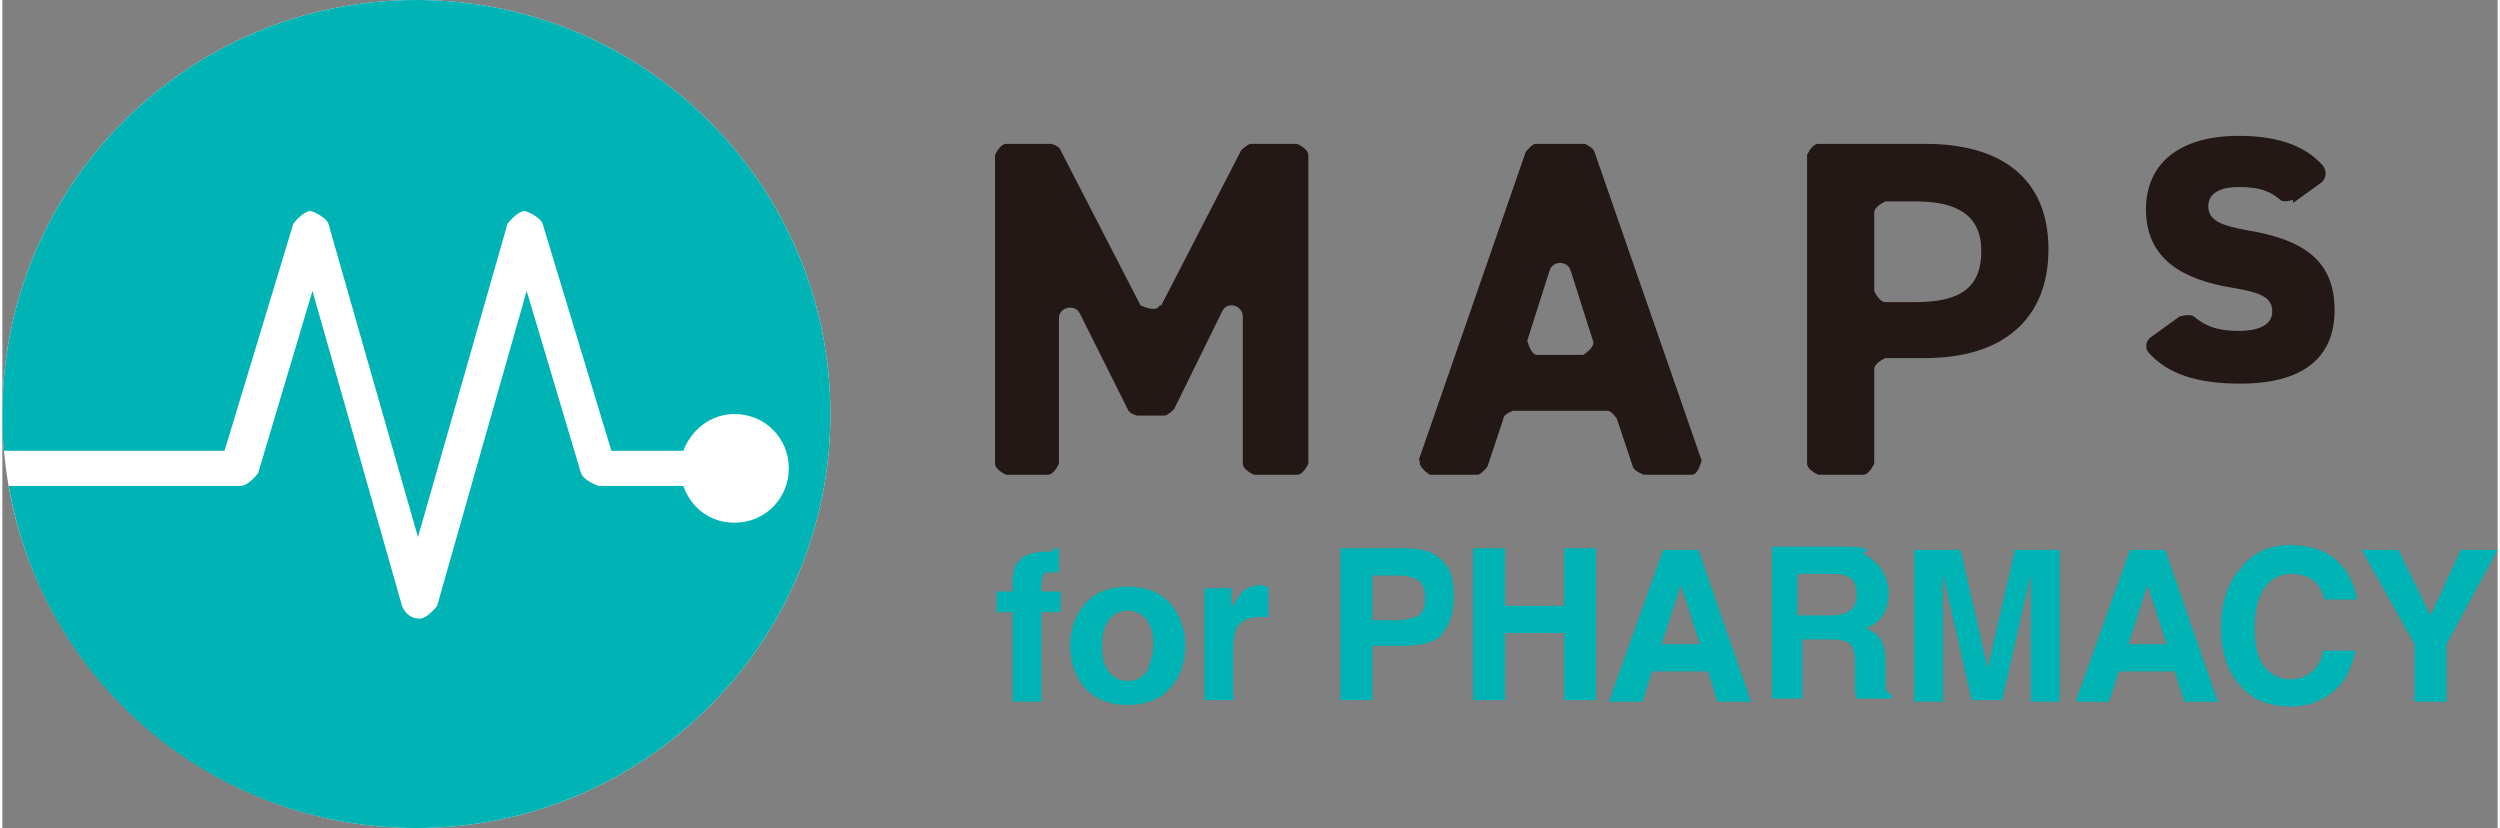
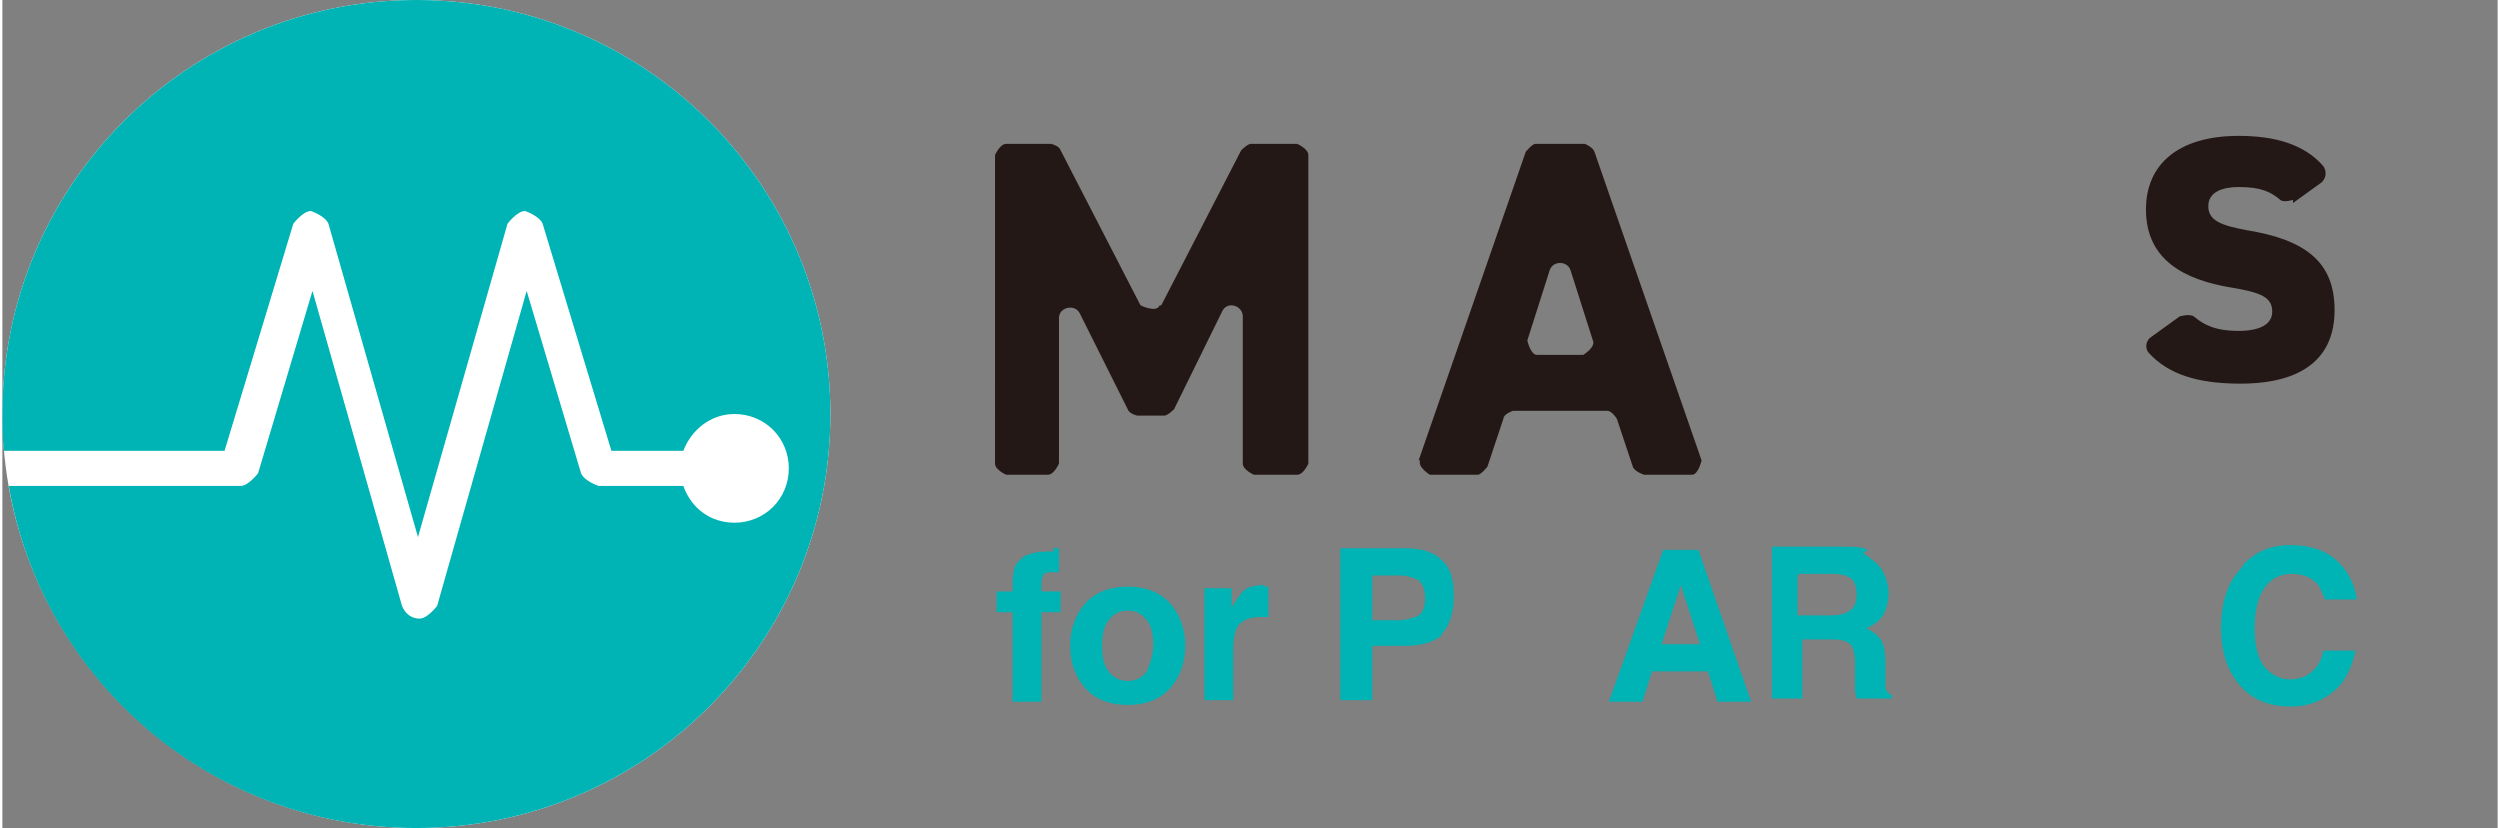
<svg xmlns="http://www.w3.org/2000/svg" id="_レイヤー_2" viewBox="0 0 15.61 5.18" width="157" height="52">
  <rect x="0" y="0" width="15.61" height="5.18" fill="#808080" stroke="none" />
  <defs>
    <style>.cls-1{fill:#fff;}.cls-2{fill:#00b3b4;}.cls-3{fill:#231815;}</style>
  </defs>
  <g id="_レイアウト">
    <g>
      <g>
        <path class="cls-2" d="M6.57,3.43s.02,0,.04,0v.15s-.03,0-.05,0c-.02,0-.04,0-.05,.02,0,.01-.01,.02-.01,.04v.06h.12v.13h-.12v.56h-.18v-.56h-.1v-.13h.1v-.04c0-.07,.01-.13,.04-.15,.03-.04,.09-.06,.19-.06,.01,0,.02,0,.03,0Z" />
        <path class="cls-2" d="M7.31,4.3c-.06,.07-.15,.11-.27,.11s-.21-.04-.27-.11c-.06-.07-.09-.16-.09-.26s.03-.19,.09-.26c.06-.07,.15-.11,.27-.11s.21,.04,.27,.11c.06,.07,.09,.16,.09,.26s-.03,.19-.09,.26Zm-.15-.1s.04-.09,.04-.16-.01-.12-.04-.16c-.03-.04-.07-.06-.12-.06s-.09,.02-.12,.06c-.03,.04-.04,.09-.04,.16s.01,.12,.04,.16c.03,.04,.07,.06,.12,.06s.09-.02,.12-.06Z" />
        <path class="cls-2" d="M7.9,3.67s0,0,.02,0v.19s-.02,0-.03,0c0,0-.02,0-.02,0-.07,0-.12,.02-.15,.07-.01,.03-.02,.07-.02,.12v.33h-.18v-.7h.17v.12s.05-.08,.07-.1c.03-.03,.08-.04,.13-.04,0,0,0,0,0,0Z" />
        <path class="cls-2" d="M9.01,3.97c-.06,.05-.13,.07-.24,.07h-.2v.34h-.2v-.95h.41c.09,0,.17,.02,.22,.07,.06,.05,.08,.12,.08,.23,0,.11-.03,.19-.08,.24Zm-.15-.34s-.06-.03-.11-.03h-.18v.28h.18s.08-.01,.11-.03c.03-.02,.04-.06,.04-.11s-.01-.08-.04-.11Z" />
-         <path class="cls-2" d="M9.2,4.38v-.95h.2v.36h.37v-.36h.2v.95h-.2v-.42h-.37v.42h-.2Z" />
        <path class="cls-2" d="M10.39,3.44h.22l.33,.95h-.21l-.06-.19h-.35l-.06,.19h-.21l.34-.95Zm-.01,.59h.24l-.12-.37-.12,.37Z" />
        <path class="cls-2" d="M11.64,3.46s.06,.04,.09,.07c.02,.02,.04,.05,.05,.08,.01,.03,.02,.06,.02,.1,0,.04-.01,.09-.03,.13-.02,.04-.06,.07-.11,.09,.04,.02,.07,.04,.09,.07,.02,.03,.03,.08,.03,.15v.06s0,.07,0,.09c0,.02,.02,.04,.04,.05v.02h-.22s-.01-.04-.01-.05c0-.03,0-.05,0-.08v-.09c0-.06-.01-.1-.03-.12-.02-.02-.06-.03-.11-.03h-.19v.37h-.19v-.95h.45c.06,0,.11,0,.15,.02Zm-.41,.14v.25h.21s.07,0,.1-.02c.04-.02,.06-.05,.06-.11,0-.06-.02-.1-.05-.11-.02-.01-.05-.02-.09-.02h-.22Z" />
-         <path class="cls-2" d="M12.59,3.44h.28v.95h-.18v-.64s0-.04,0-.08c0-.03,0-.06,0-.08l-.18,.79h-.19l-.18-.79s0,.04,0,.08c0,.03,0,.06,0,.08v.64h-.18v-.95h.29l.17,.74,.17-.74Z" />
-         <path class="cls-2" d="M13.31,3.44h.22l.33,.95h-.21l-.06-.19h-.35l-.06,.19h-.21l.34-.95Zm-.01,.59h.24l-.12-.37-.12,.37Z" />
        <path class="cls-2" d="M14.02,3.53c.08-.08,.17-.12,.29-.12,.16,0,.27,.05,.35,.16,.04,.06,.06,.12,.07,.18h-.2s-.03-.08-.05-.1c-.04-.04-.09-.06-.16-.06s-.13,.03-.17,.09c-.04,.06-.06,.14-.06,.25s.02,.19,.06,.24c.04,.05,.1,.08,.16,.08s.12-.02,.16-.07c.02-.02,.04-.06,.05-.11h.2c-.02,.1-.06,.19-.13,.25-.07,.06-.16,.1-.27,.1-.14,0-.24-.04-.32-.13-.08-.09-.12-.21-.12-.36,0-.16,.04-.29,.13-.38Z" />
-         <path class="cls-2" d="M15.39,3.44h.22l-.32,.59v.36h-.2v-.36l-.33-.59h.23l.2,.41,.19-.41Z" />
      </g>
      <g>
        <path class="cls-3" d="M7.25,1.91l.5-.97s.04-.04,.06-.04h.29s.07,.03,.07,.07v1.93s-.03,.07-.07,.07h-.27s-.07-.03-.07-.07v-.92c0-.07-.1-.1-.13-.03l-.3,.61s-.04,.04-.06,.04h-.17s-.05-.01-.06-.04l-.3-.6c-.03-.06-.13-.04-.13,.03v.91s-.03,.07-.07,.07h-.26s-.07-.03-.07-.07V.97s.03-.07,.07-.07h.28s.05,.01,.06,.04l.5,.97s.1,.05,.12,0Z" />
        <path class="cls-3" d="M8.86,2.88l.67-1.93s.04-.05,.06-.05h.31s.05,.02,.06,.05l.67,1.93s-.02,.09-.06,.09h-.3s-.06-.02-.07-.05l-.1-.3s-.03-.05-.06-.05h-.59s-.06,.02-.06,.05l-.1,.3s-.04,.05-.06,.05h-.3s-.08-.05-.06-.09Zm.75-.66h.28s.08-.05,.06-.09l-.14-.44c-.02-.06-.11-.06-.13,0l-.14,.44s.02,.09,.06,.09Z" />
-         <path class="cls-3" d="M11.71,2.31v.59s-.03,.07-.07,.07h-.28s-.07-.03-.07-.07V.97s.03-.07,.07-.07h.67c.48,0,.77,.22,.77,.66s-.29,.68-.77,.68h-.25s-.07,.03-.07,.07Zm.26-.42c.29,0,.41-.1,.41-.32,0-.2-.12-.31-.41-.31h-.19s-.07,.03-.07,.07v.49s.03,.07,.07,.07h.19Z" />
        <path class="cls-3" d="M14.33,1.25s-.06,.02-.08,0c-.06-.05-.12-.08-.26-.08-.1,0-.19,.03-.19,.12s.08,.12,.24,.15c.37,.06,.55,.2,.55,.5s-.2,.46-.59,.46c-.27,0-.45-.06-.57-.19-.03-.03-.02-.08,.01-.1l.18-.13s.06-.02,.09,0c.06,.05,.13,.09,.28,.09,.13,0,.21-.04,.21-.12,0-.09-.07-.12-.25-.15-.31-.05-.54-.18-.54-.49,0-.28,.2-.46,.58-.46,.22,0,.41,.05,.53,.19,.02,.03,.02,.07-.01,.1l-.18,.13Z" />
      </g>
      <g>
        <path class="cls-1" d="M5.18,2.59c0,1.43-1.16,2.59-2.59,2.59S0,4.02,0,2.59,1.16,0,2.59,0s2.59,1.16,2.59,2.59Z" />
        <path class="cls-2" d="M2.59,0C1.16,0,0,1.16,0,2.59c0,.08,0,.15,.01,.23H1.39l.43-1.42s.06-.08,.11-.08h0s.09,.03,.11,.08l.56,1.96,.56-1.96s.06-.08,.11-.08h0s.09,.03,.11,.08l.43,1.42h.45c.05-.13,.17-.23,.32-.23,.19,0,.34,.15,.34,.34s-.15,.34-.34,.34c-.15,0-.27-.09-.32-.23h-.53s-.09-.03-.11-.08l-.34-1.14-.56,1.97s-.06,.08-.11,.08-.09-.03-.11-.08l-.56-1.97-.34,1.14s-.06,.08-.11,.08H.04c.21,1.22,1.27,2.14,2.55,2.14,1.43,0,2.59-1.16,2.59-2.59S4.02,0,2.59,0Z" />
      </g>
    </g>
  </g>
</svg>